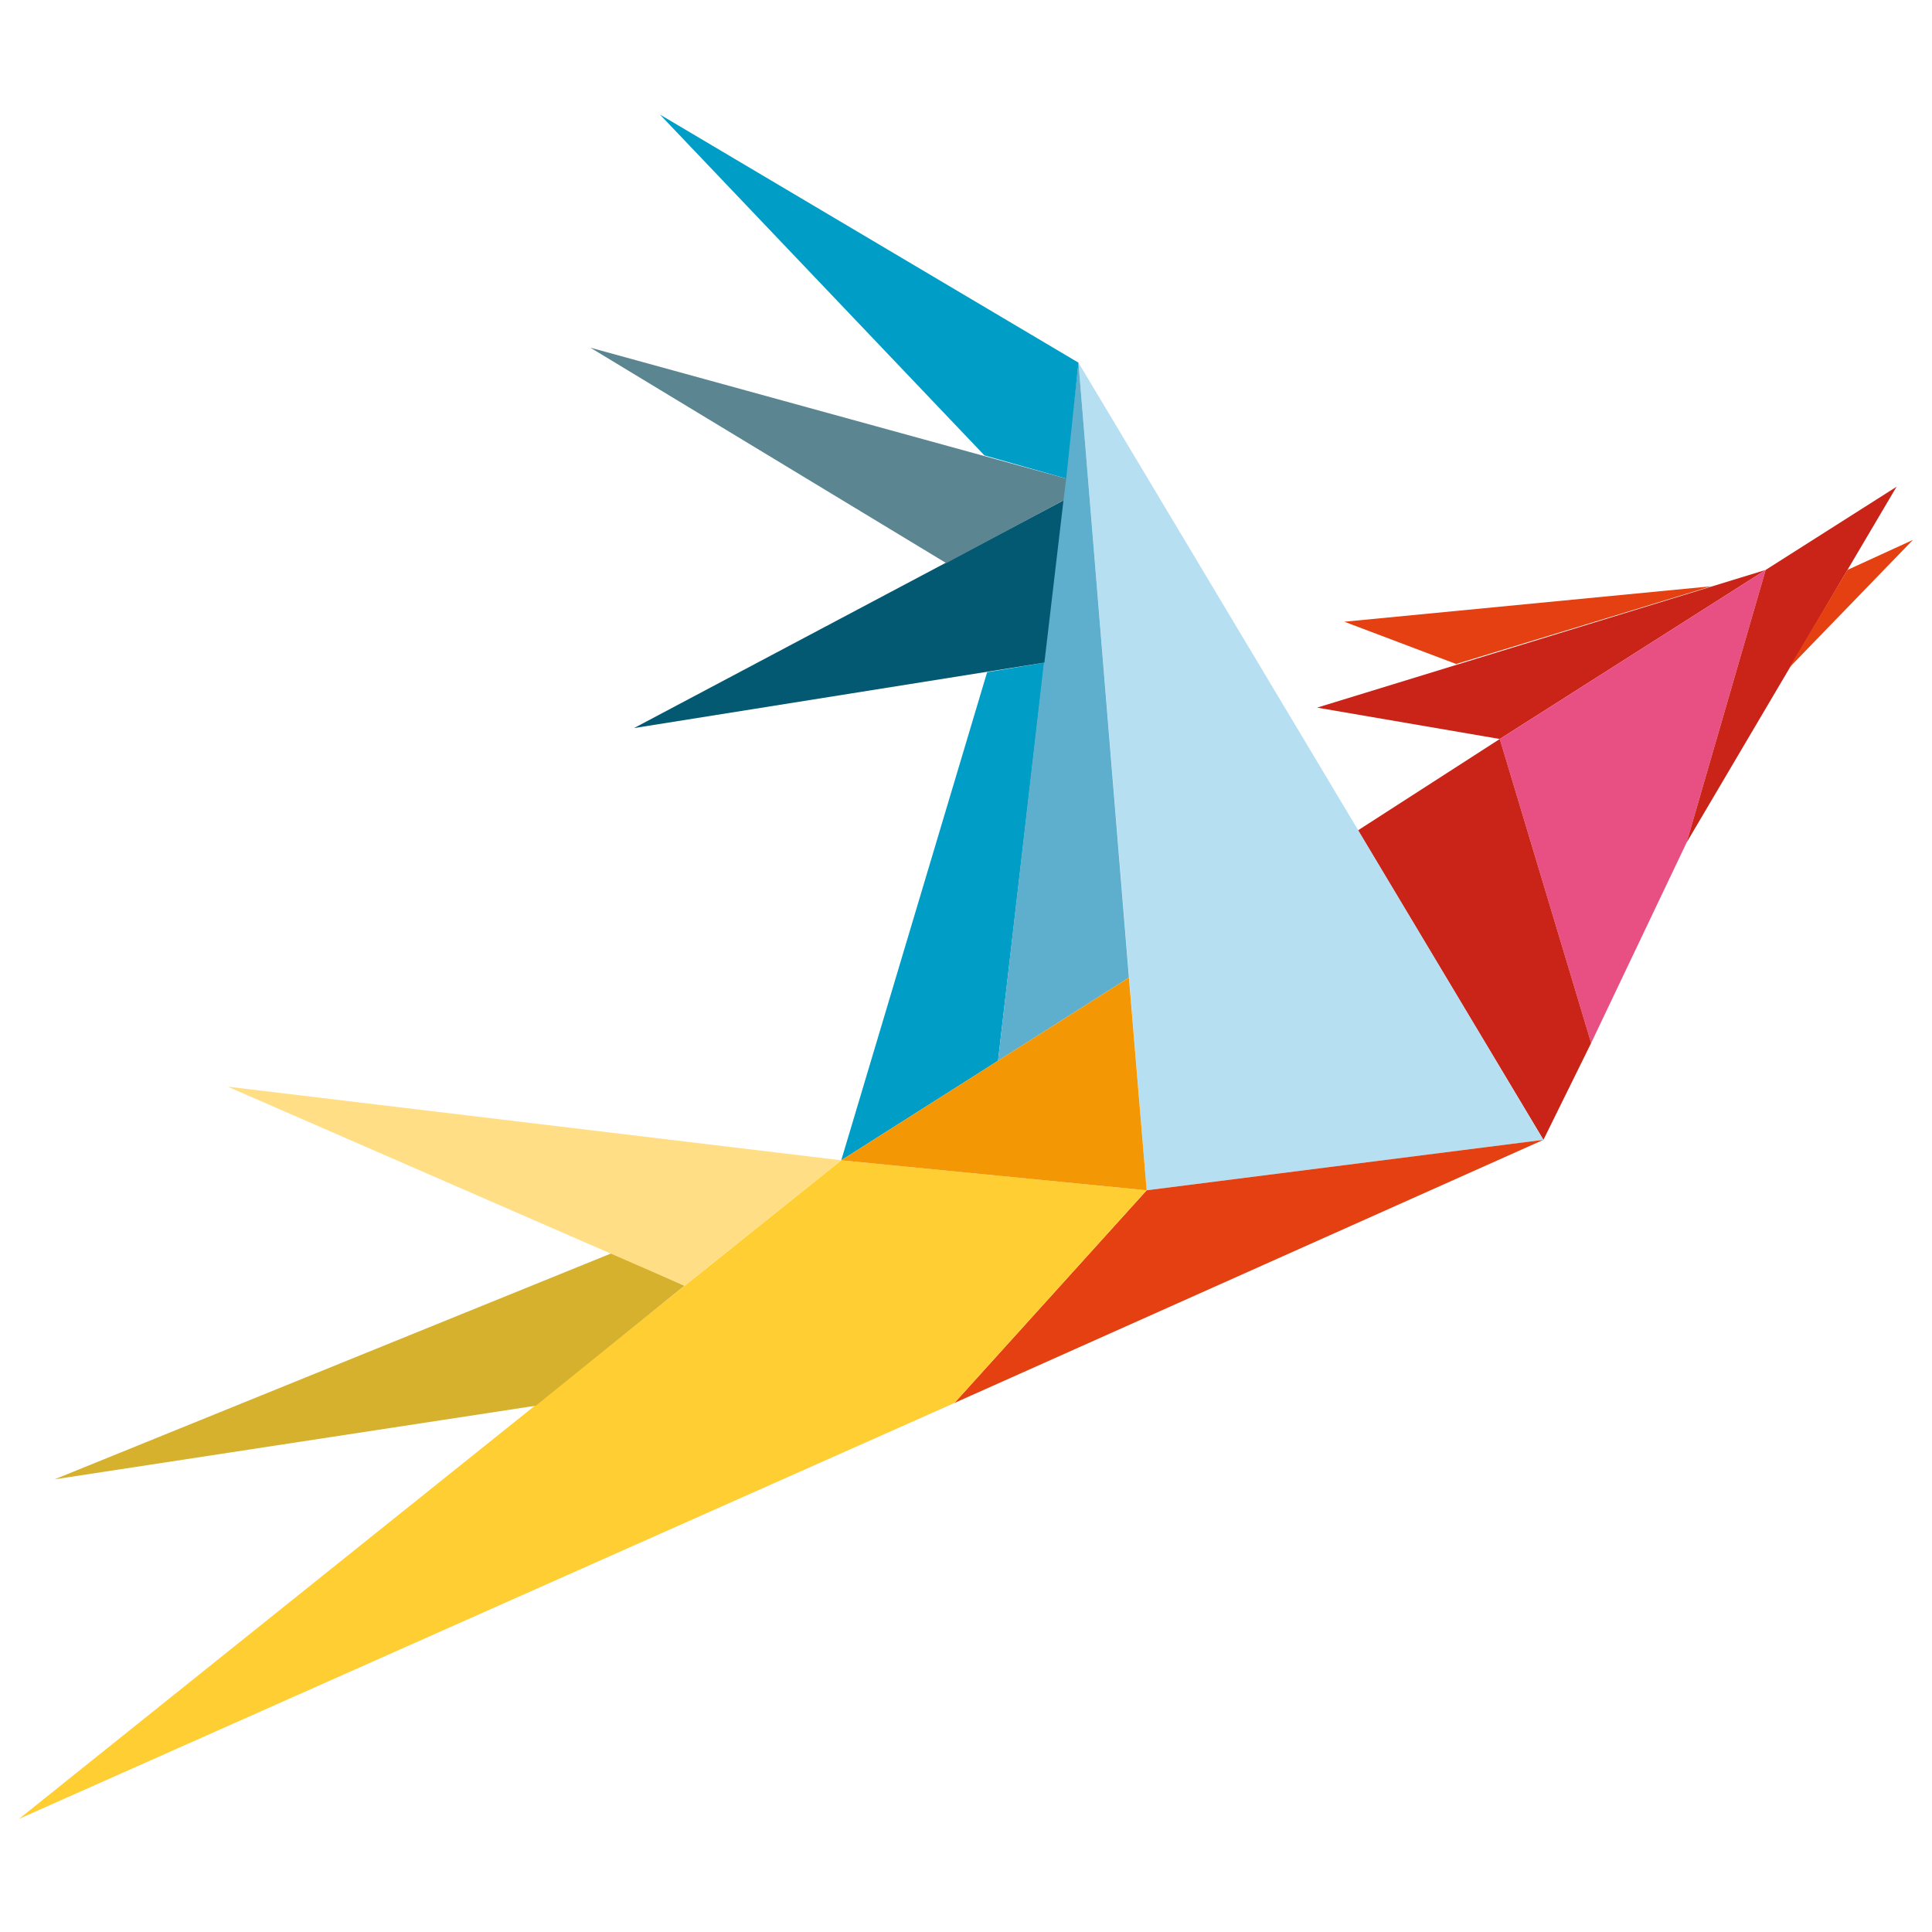
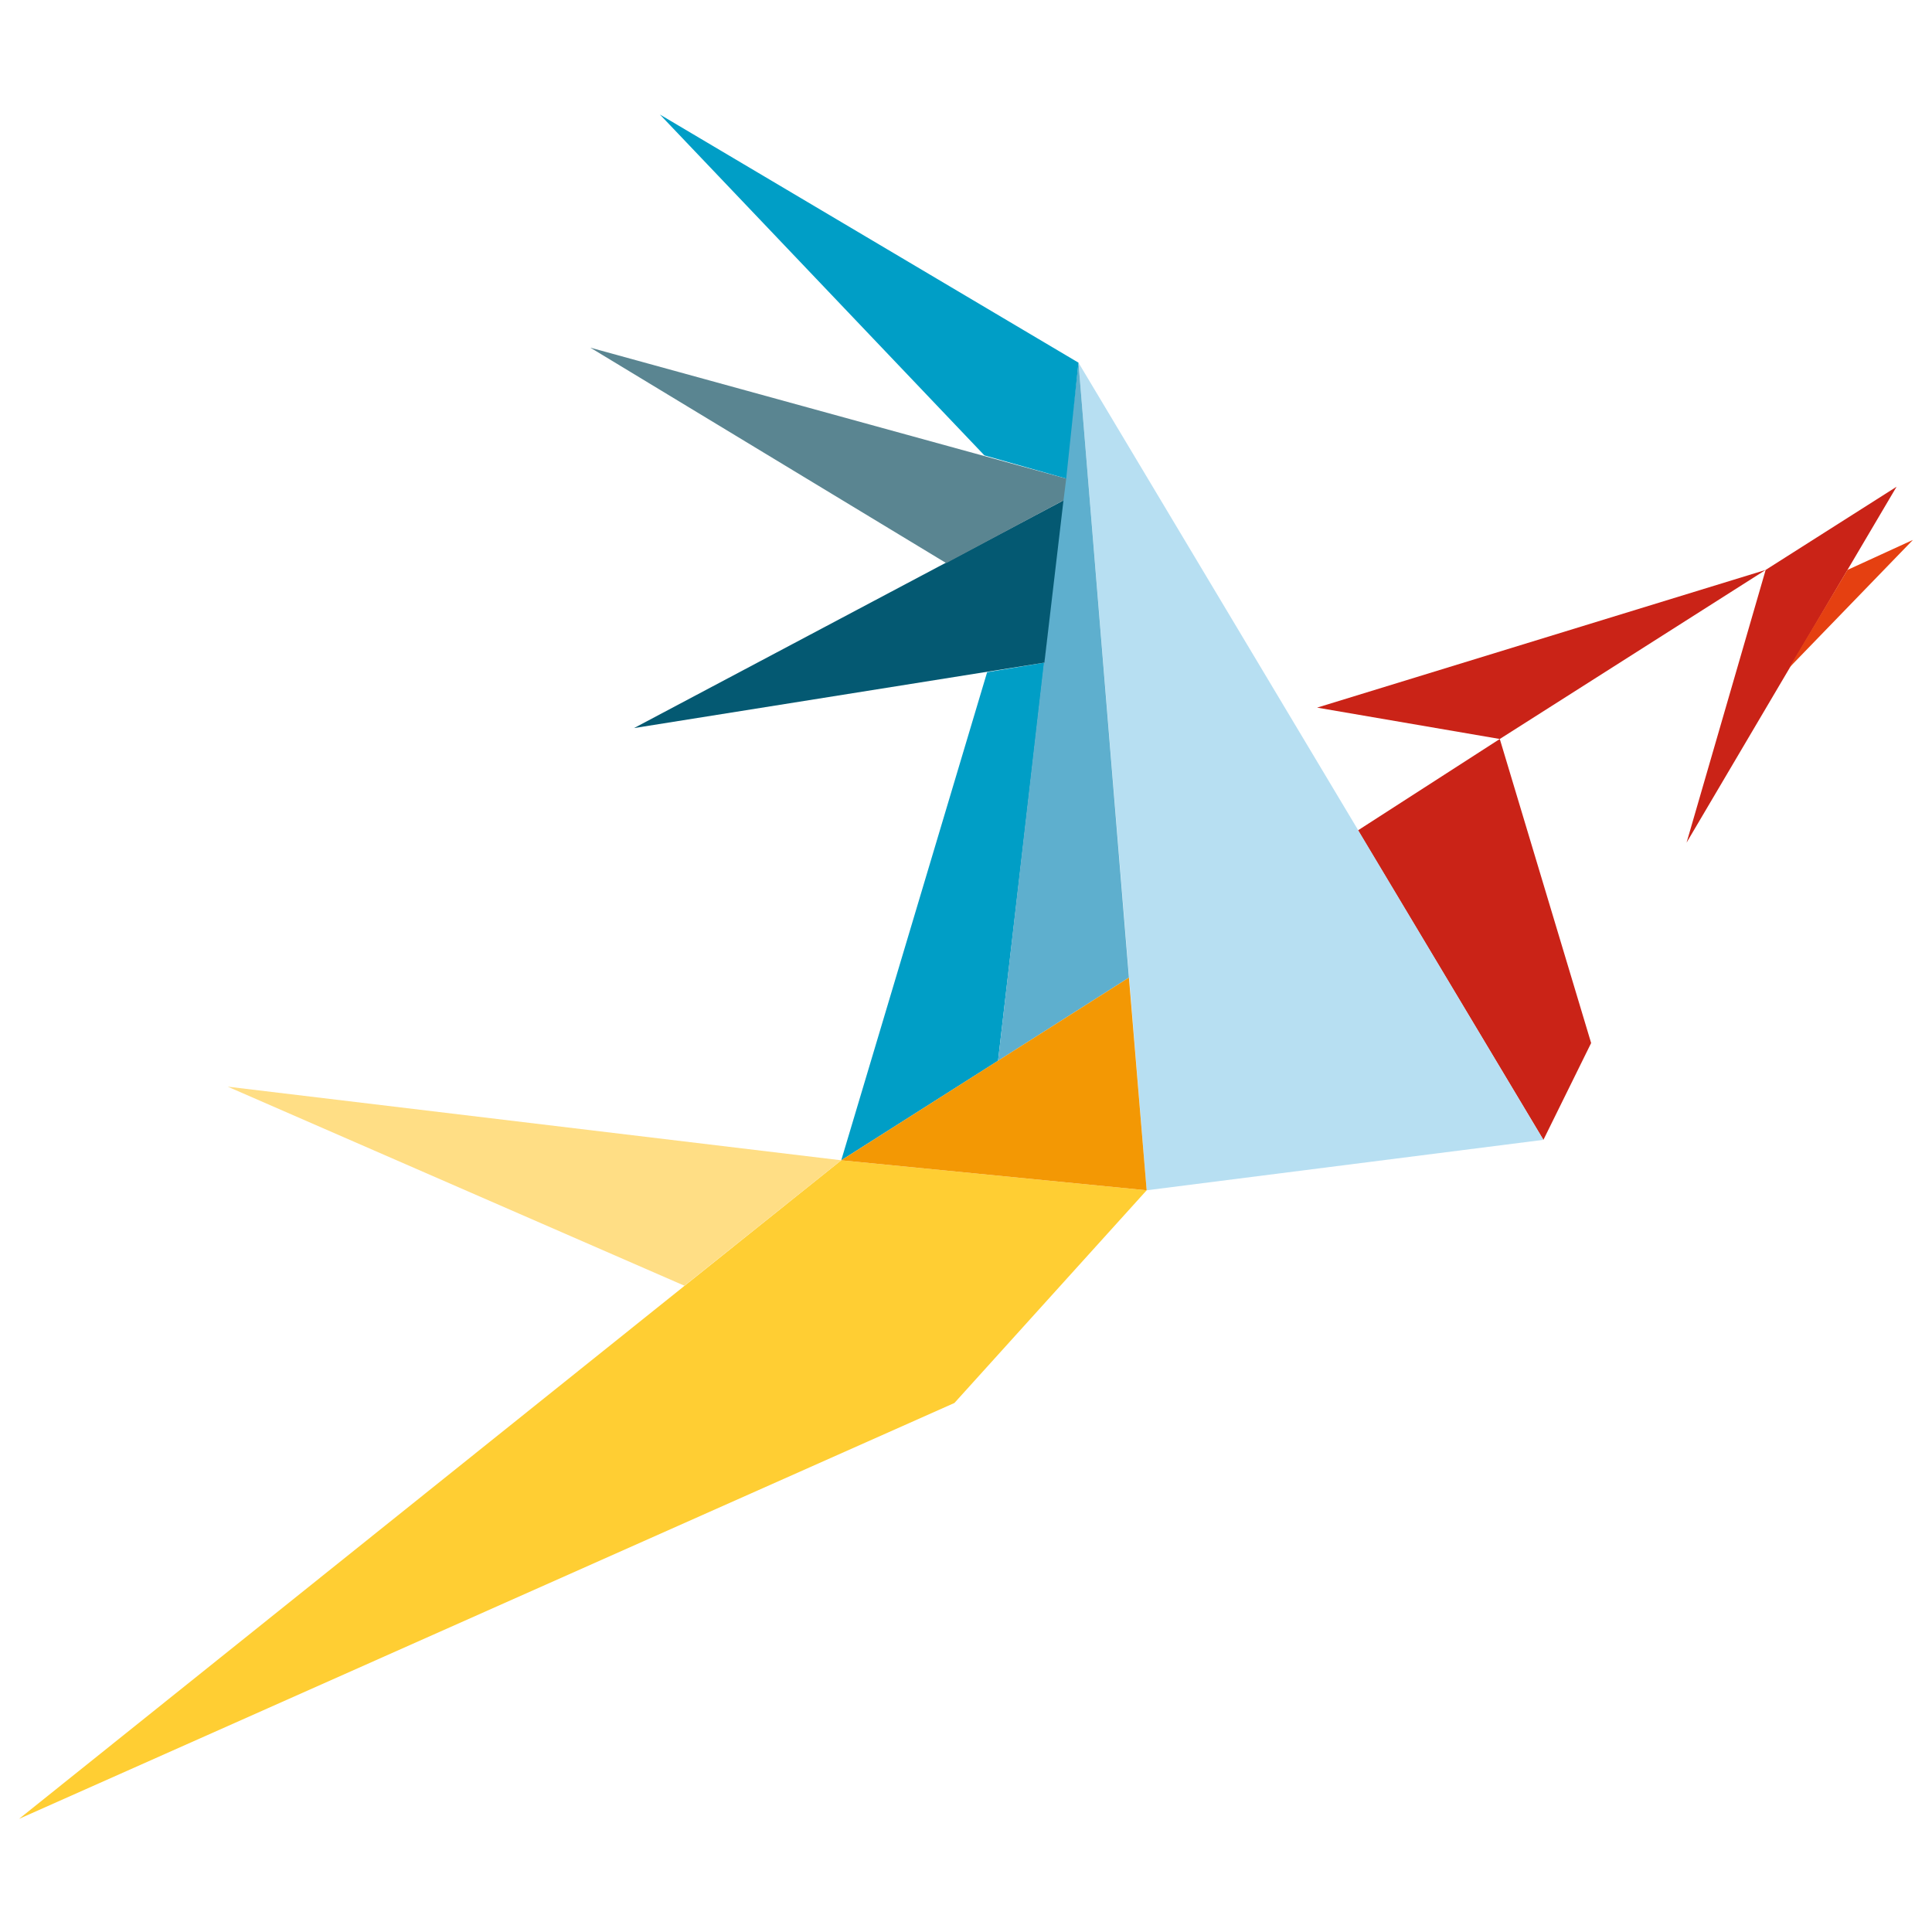
<svg xmlns="http://www.w3.org/2000/svg" version="1.1" id="svg7592" x="0px" y="0px" width="141.7px" height="141.7px" viewBox="0 0 141.7 141.7" style="enable-background:new 0 0 141.7 141.7;" xml:space="preserve">
  <style type="text/css">
	.st0{fill:#CA2317;}
	.st1{fill:#E84F83;}
	.st2{fill:#E54011;}
	.st3{fill:#B7DFF2;}
	.st4{fill:#FFCE33;}
	.st5{fill:#D6B12D;}
	.st6{fill:#FFDE85;}
	.st7{fill:#009EC6;}
	.st8{fill:#5EAFCE;}
	.st9{fill:#045972;}
	.st10{fill:#5A8591;}
	.st11{fill:#F39804;}
</style>
  <g>
    <polygon class="st0" points="96.6,51.9 129.5,41.8 110,54.2  " />
-     <polygon class="st1" points="116.7,76.5 110,54.2 129.5,41.8 123.7,61.8  " />
    <polygon class="st0" points="139.1,35.7 135.5,41.8 123.7,61.8 129.5,41.8  " />
    <polygon class="st2" points="140.3,39.6 131.2,49 135.5,41.8  " />
-     <polygon class="st2" points="98.6,45.6 125.5,43 106.8,48.7  " />
    <polygon class="st0" points="99.6,60.9 110,54.2 116.7,76.5 113.2,83.6  " />
    <polygon class="st3" points="84.1,87.3 79.1,26.6 113.2,83.6  " />
-     <polygon class="st2" points="70,102.9 84.1,87.3 113.2,83.6  " />
    <polygon class="st4" points="1.4,133.4 70,102.9 84.1,87.3 61.7,85.1  " />
-     <polygon class="st5" points="4,108.5 39.3,103.1 50.2,94.3 44.9,91.9  " />
    <polygon class="st6" points="16.7,79.7 50.2,94.3 61.7,85.1  " />
    <polygon class="st7" points="76.6,48.6 72.4,49.3 61.7,85.1 73.2,77.8  " />
    <polygon class="st8" points="82.8,71.7 73.2,77.8 79.1,26.6  " />
    <polygon class="st9" points="46.5,53.4 76.6,48.6 78,36.7  " />
    <polygon class="st10" points="43.3,25.5 69.4,41.3 78,36.7 78.2,35.1  " />
    <polygon class="st7" points="48.4,8.4 72.2,33.4 78.2,35.1 79.1,26.6  " />
    <polygon class="st11" points="61.7,85.1 82.8,71.7 84.1,87.3  " />
  </g>
</svg>